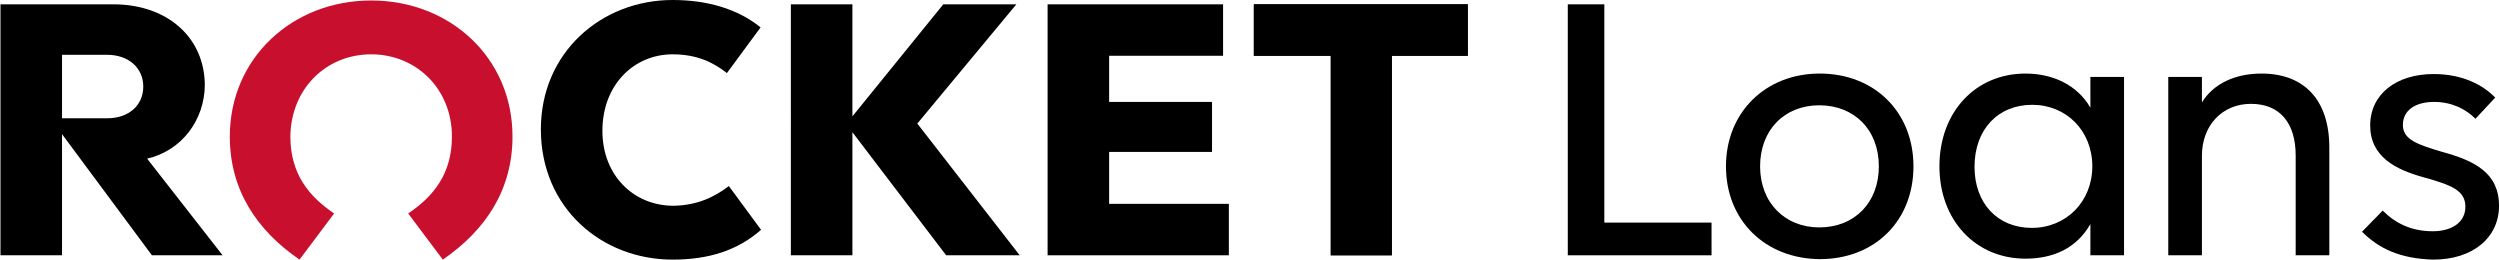
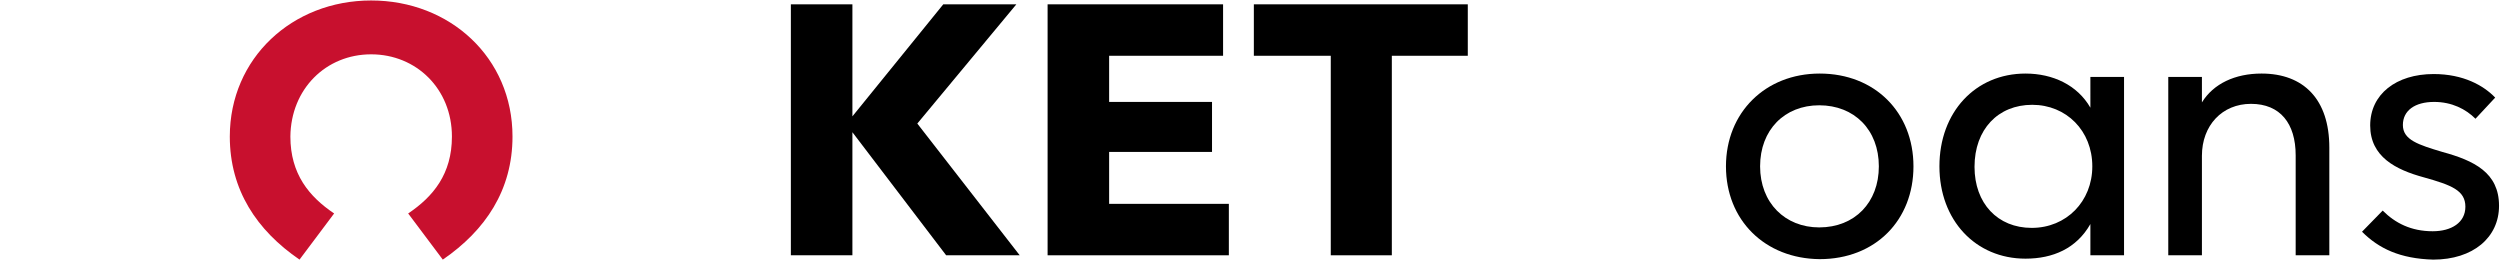
<svg xmlns="http://www.w3.org/2000/svg" version="1.1" id="graphics" x="0px" y="0px" viewBox="0 0 520 54" style="enable-background:new 0 0 520 54;" xml:space="preserve">
  <style type="text/css">
	.st0{fill:#C8102E;}
</style>
  <g>
    <g>
      <path d="M190.8,25.7l21.3,27.4h-15.3l-19.5-25.6v25.6h-12.8V0.9h12.8v23.3l18.9-23.3h15.2L190.8,25.7z" />
      <polygon points="230.7,42.4 255.6,42.4 255.6,53.1 217.9,53.1 217.9,0.9 254.4,0.9 254.4,11.6 230.7,11.6 230.7,21.2 252.1,21.2     252.1,31.6 230.7,31.6   " />
      <polygon points="260.8,0.9 260.8,11.6 276.8,11.6 276.8,53.1 289.5,53.1 289.5,11.6 305.3,11.6 305.3,0.9   " />
-       <polygon points="260.8,0.9 260.8,11.6 276.8,11.6 276.8,53.1 289.5,53.1 289.5,11.6 305.3,11.6 305.3,0.9   " />
      <g>
-         <path d="M30.6,33l15.7,20.1H31.6L12.9,27.9v25.2H0.1V0.9h23.5c11.2,0,19,6.9,19,16.9C42.5,24.9,37.9,31.3,30.6,33z M29.8,18     c0-3.9-3.1-6.6-7.5-6.6h-9.4v13.2h9.4C26.8,24.6,29.8,21.9,29.8,18z" />
-       </g>
+         </g>
      <g>
        <path class="st0" d="M77.2,11.3c9.4,0,16.8,7.2,16.8,17.1c0,7.8-3.9,12.5-9.1,16l7.2,9.6c8.9-6.1,14.5-14.5,14.5-25.6     c0-16.4-13-28.3-29.4-28.3s-29.4,12-29.4,28.3c0,11.1,5.6,19.5,14.5,25.6l7.2-9.6c-5.2-3.5-9.1-8.2-9.1-16     C60.5,18.5,67.8,11.3,77.2,11.3z" />
-         <path d="M151.6,38.7l6.7,9.1c-4.9,4.3-10.9,6.2-18.4,6.2c-14.7,0-27.4-10.7-27.4-27.1c0-16,12.6-26.9,27.4-26.9     c7.1,0,13.5,1.8,18.3,5.7l-7,9.5c-2.8-2.2-6.2-3.9-11.3-3.9c-8.1,0-14.6,6.4-14.6,15.9c0,9.3,6.5,15.6,14.8,15.6     C145.2,42.7,148.7,40.9,151.6,38.7z" />
      </g>
    </g>
    <g>
-       <path d="M356,46.3v6.8h-29.9V0.9h7.6v45.4L356,46.3L356,46.3z" />
      <path d="M359,34.6c0-11.2,8.2-19.3,19.5-19.3c11.5,0,19.5,8.1,19.5,19.3c0,11.2-7.9,19.3-19.5,19.3C367.1,53.8,359,45.8,359,34.6z     M390.8,34.6c0-7.6-5.1-12.7-12.4-12.7c-7.2,0-12.3,5.1-12.3,12.7s5.2,12.7,12.3,12.7C385.8,47.3,390.8,42.1,390.8,34.6z" />
      <path d="M441.8,16v37.1h-7v-6.5c-2.9,5.1-7.8,7.2-13.5,7.2c-10.4,0-17.9-8-17.9-19.2c0-11.3,7.5-19.3,17.9-19.3    c5.7,0,10.8,2.4,13.5,7.1V16H441.8z M435.2,34.6c0-7.4-5.4-12.8-12.5-12.8s-12,5.1-12,12.9c0,7.6,4.8,12.7,11.9,12.7    C429.8,47.4,435.2,41.9,435.2,34.6z" />
      <path d="M484.5,30.7v22.4h-7V32.3c0-6.6-3.2-10.7-9.3-10.7c-6,0-10.2,4.5-10.2,10.8v20.7h-7V16h7v5.3c2.4-3.9,6.9-6,12.4-6    C479.2,15.3,484.5,20.7,484.5,30.7z" />
      <path d="M491.3,48.2l4.3-4.4c2.6,2.6,5.9,4.3,10.4,4.3c3.9,0,6.8-1.8,6.8-5.1c0-3.4-2.9-4.5-8.6-6.1c-5.9-1.6-11.2-4.3-11.2-10.8    s5.4-10.7,13.2-10.7c6.2,0,10.4,2.4,12.8,4.9l-4.1,4.4c-2-2-4.9-3.5-8.6-3.5c-4,0-6.5,1.8-6.5,4.8c0,3.1,3.2,4.1,8.2,5.6    c6.6,1.8,11.8,4.3,11.8,11.2c0,6.6-5.4,11.2-13.7,11.2C499.2,53.8,494.8,51.7,491.3,48.2z" />
    </g>
  </g>
</svg>